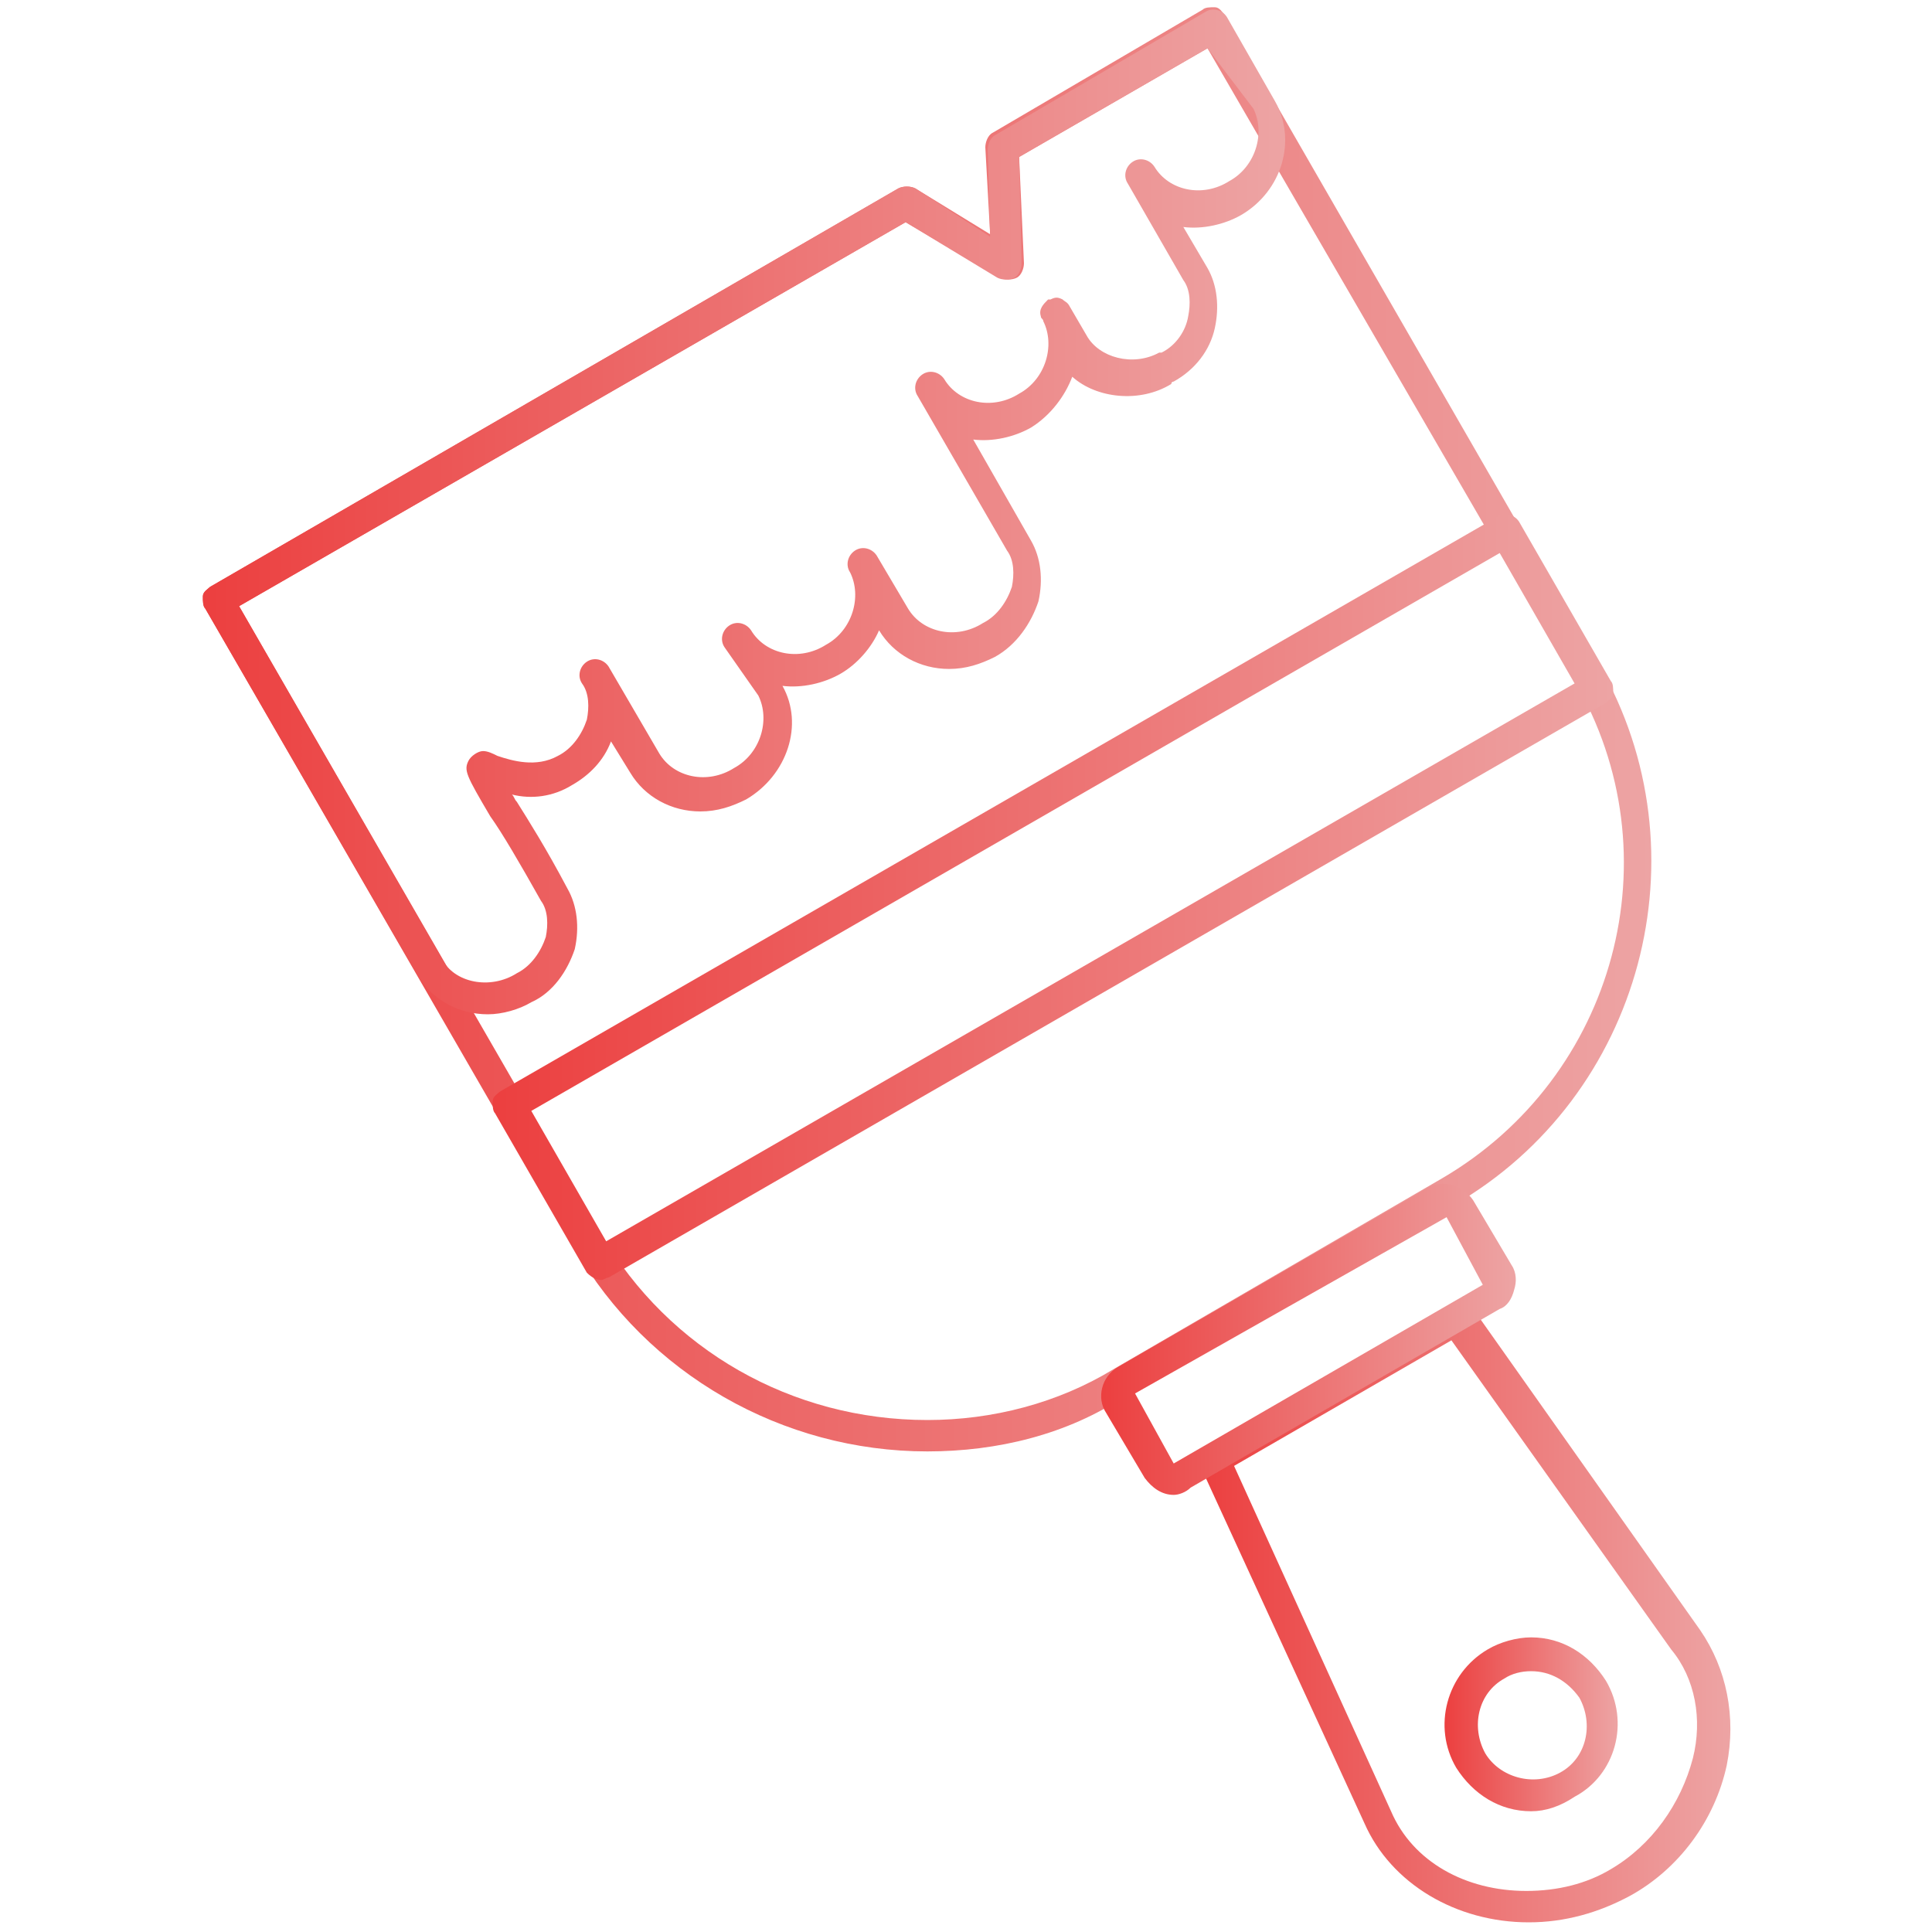
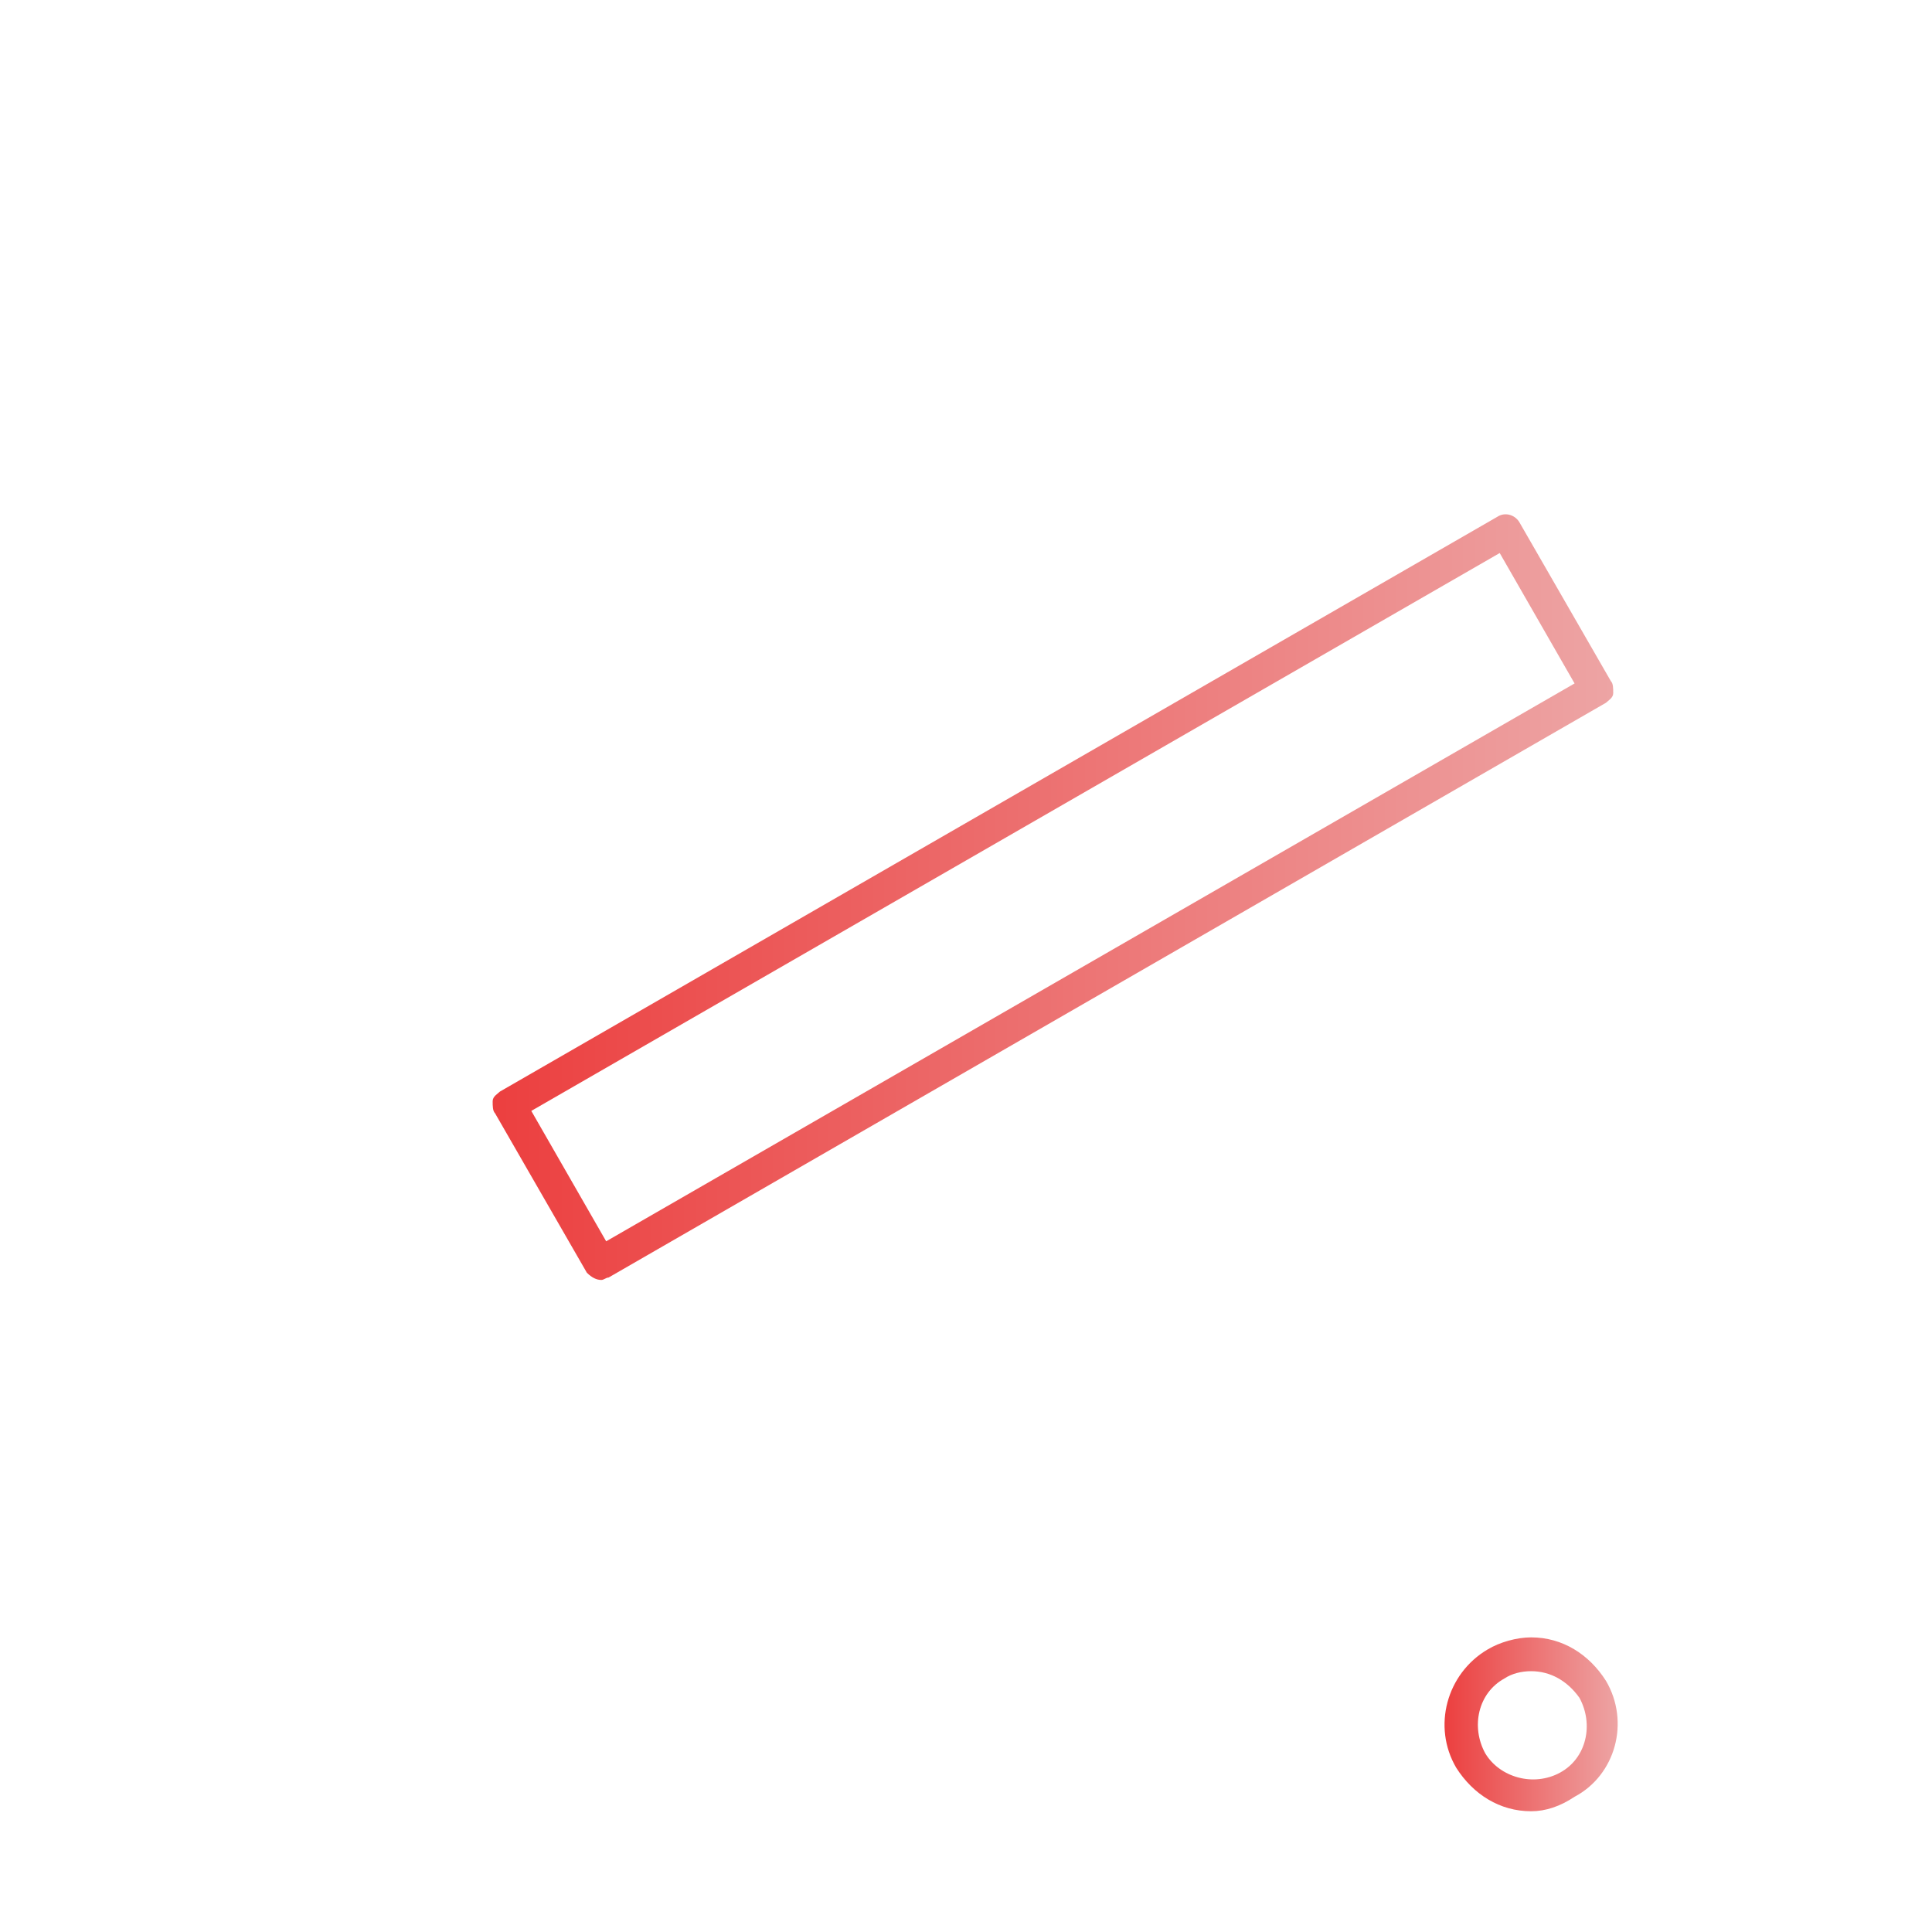
<svg xmlns="http://www.w3.org/2000/svg" version="1.1" id="Layer_1" x="0" y="0" viewBox="0 0 80 80" xml:space="preserve">
  <style />
  <linearGradient id="SVGID_1_" gradientUnits="userSpaceOnUse" x1="8.4" y1="30.2" x2="68.378" y2="30.2">
    <stop offset=".007" stop-color="#ec4040" />
    <stop offset="1" stop-color="#eda4a4" />
  </linearGradient>
-   <path d="M38.4 60.1c-6 0-11.6-3.2-14.6-8.4L8.5 25.2c-.1-.1-.1-.3-.1-.5s.2-.3.3-.4L37.2 7.8c.2-.1.5-.1.7 0L41 9.7l-.2-3.6c0-.2.1-.5.3-.6L49.8.4c.1-.1.3-.1.5-.1s.3.2.4.3l15.5 26.9c4.5 7.8 1.8 17.9-6 22.4l-13.6 7.9c-2.4 1.6-5.3 2.3-8.2 2.3zm-28.5-35l15 26c2.8 4.8 7.9 7.7 13.5 7.7 2.7 0 5.4-.7 7.7-2.1l13.6-7.9c7.2-4.2 9.7-13.4 5.5-20.6L50 2l-7.8 4.5.2 4.4c0 .2-.1.5-.3.6s-.5.1-.7 0l-3.9-2.3L9.9 25.1z" fill="url(#SVGID_1_)" />
  <linearGradient id="SVGID_00000106829227466643219150000010683812218925578175_" gradientUnits="userSpaceOnUse" x1="20.4" y1="37.148" x2="66.8" y2="37.148">
    <stop offset=".007" stop-color="#ec4040" />
    <stop offset="1" stop-color="#eda4a4" />
  </linearGradient>
  <path d="M24.9 53c-.2 0-.4-.1-.6-.3l-3.8-6.6c-.1-.1-.1-.3-.1-.5s.2-.3.3-.4L62 21.4c.3-.2.7-.1.9.2l3.8 6.6c.1.1.1.3.1.5s-.2.3-.3.4L25.2 52.9c-.1 0-.2.1-.3.1zM22 46l3.1 5.4 40.1-23.1-3.1-5.4L22 46z" fill="url(#SVGID_00000106829227466643219150000010683812218925578175_)" />
  <linearGradient id="SVGID_00000034058854188075724850000000371346692683481731_" gradientUnits="userSpaceOnUse" x1="49.663" y1="66.748" x2="71.652" y2="66.748">
    <stop offset=".007" stop-color="#ec4040" />
    <stop offset="1" stop-color="#eda4a4" />
  </linearGradient>
-   <path d="M63.3 79.6c-3 0-5.7-1.6-6.8-4.1l-6.8-14.8c-.1-.3 0-.7.3-.8L60.1 54c.3-.2.7-.1.9.2l9.4 13.3c1.1 1.6 1.5 3.6 1.1 5.6-.5 2.3-2 4.3-4 5.4-1.3.7-2.7 1.1-4.2 1.1zM51.1 60.7L57.6 75c.9 2.1 3.1 3.3 5.6 3.3 1.3 0 2.5-.3 3.5-.9 1.7-1 2.9-2.7 3.4-4.6.4-1.6.1-3.3-.9-4.5l-9.1-12.8-9 5.2z" fill="url(#SVGID_00000034058854188075724850000000371346692683481731_)" />
  <linearGradient id="SVGID_00000132060555164564734170000014958325326925129347_" gradientUnits="userSpaceOnUse" x1="59.815" y1="71.4" x2="66.985" y2="71.4">
    <stop offset=".007" stop-color="#ec4040" />
    <stop offset="1" stop-color="#eda4a4" />
  </linearGradient>
  <path d="M63.4 75c-1.3 0-2.4-.7-3.1-1.8-1-1.7-.4-3.9 1.3-4.9.5-.3 1.2-.5 1.8-.5 1.3 0 2.4.7 3.1 1.8 1 1.7.4 3.9-1.3 4.8-.6.4-1.2.6-1.8.6zm0-5.8c-.4 0-.8.1-1.1.3-1.1.6-1.4 2-.8 3.1.6 1 2 1.4 3.1.8 1.1-.6 1.4-2 .8-3.1-.5-.7-1.2-1.1-2-1.1z" fill="url(#SVGID_00000132060555164564734170000014958325326925129347_)" />
  <linearGradient id="SVGID_00000117661473476748132030000000496973442028199049_" gradientUnits="userSpaceOnUse" x1="45.596" y1="55.459" x2="62.766" y2="55.459">
    <stop offset=".007" stop-color="#ec4040" />
    <stop offset="1" stop-color="#eda4a4" />
  </linearGradient>
-   <path d="M48.6 61.9c-.5 0-.9-.3-1.2-.7l-1.6-2.7c-.4-.6-.2-1.5.5-1.9l12.8-7.4c.6-.4 1.5-.1 1.9.5l1.6 2.7c.2.3.2.7.1 1-.1.4-.3.7-.6.8l-12.8 7.4c-.2.2-.5.3-.7.3zm11.3-11.5L47 57.7l1.6 2.9 12.8-7.4-1.5-2.8z" fill="url(#SVGID_00000117661473476748132030000000496973442028199049_)" />
  <g>
    <linearGradient id="SVGID_00000090294640960934671700000009383261032848345752_" gradientUnits="userSpaceOnUse" x1="8.4" y1="21.198" x2="53.217" y2="21.198">
      <stop offset=".007" stop-color="#ec4040" />
      <stop offset="1" stop-color="#eda4a4" />
    </linearGradient>
-     <path d="M20.2 42c-1.2 0-2.3-.6-2.9-1.6L8.5 25.2c-.1-.1-.1-.3-.1-.5s.2-.3.3-.4L37.2 7.8c.2-.1.5-.1.7 0l3.1 2-.1-3.6c0-.2.1-.5.3-.6L49.9.5c.3-.2.7-.1.9.2l2 3.5c.9 1.6.3 3.7-1.4 4.7-.7.4-1.6.6-2.4.5l1 1.7c.4.7.5 1.6.3 2.5s-.8 1.7-1.7 2.2c0 0-.1 0-.1.1-1.3.8-3.1.6-4.1-.3-.3.8-.9 1.6-1.7 2.1-.7.4-1.6.6-2.4.5l2.4 4.2c.4.7.5 1.6.3 2.5-.3.9-.9 1.8-1.8 2.3-.6.3-1.2.5-1.9.5-1.2 0-2.3-.6-2.9-1.6-.3.7-.9 1.4-1.6 1.8-.7.4-1.6.6-2.4.5.9 1.6.2 3.7-1.5 4.7-.6.3-1.2.5-1.9.5-1.2 0-2.3-.6-2.9-1.6l-.8-1.3c-.3.8-.9 1.4-1.6 1.8-.8.5-1.7.6-2.5.4.1.1.1.2.2.3.5.8 1.2 1.9 2.1 3.6.4.7.5 1.6.3 2.5-.3.9-.9 1.8-1.8 2.2-.5.3-1.2.5-1.8.5zM9.9 25.1l8.4 14.6c.5 1 2 1.3 3.1.6.6-.3 1-.9 1.2-1.5.1-.5.1-1.1-.2-1.5-.9-1.6-1.6-2.8-2.1-3.5-1-1.7-1.1-1.9-.9-2.3.1-.2.4-.4.6-.4s.4.1.6.2c.6.2 1.6.5 2.5 0 .6-.3 1-.9 1.2-1.5.1-.5.1-1.1-.2-1.5-.2-.3-.1-.7.2-.9.3-.2.7-.1.9.2l2.1 3.6c.6 1 2 1.3 3.1.6 1.1-.6 1.5-2 1-3l-1.4-2c-.2-.3-.1-.7.2-.9.3-.2.7-.1.9.2.6 1 2 1.3 3.1.6 1.1-.6 1.5-2 1-3-.2-.3-.1-.7.2-.9.3-.2.7-.1.9.2l1.3 2.2c.6 1 2 1.3 3.1.6.6-.3 1-.9 1.2-1.5.1-.5.1-1.1-.2-1.5L38 16.4c-.2-.3-.1-.7.2-.9s.7-.1.9.2c.6 1 2 1.3 3.1.6 1.1-.6 1.5-2 1-3 0-.1-.1-.1-.1-.2-.1-.3.1-.5.3-.7h.1c.2-.1.3-.1.5 0 .1.1.2.1.3.3l.7 1.2c.5.9 1.9 1.3 3 .7h.1c.6-.3 1-.9 1.1-1.5.1-.5.1-1.1-.2-1.5l-2.3-4c-.2-.3-.1-.7.2-.9.3-.2.7-.1.9.2.6 1 2 1.3 3.1.6 1.1-.6 1.5-2 1-3L50 2l-7.8 4.5.1 4.4c0 .2-.1.5-.3.6s-.5.1-.7 0l-3.8-2.3L9.9 25.1z" fill="url(#SVGID_00000090294640960934671700000009383261032848345752_)" />
  </g>
  <g>
    <linearGradient id="SVGID_00000179610324553303127290000006546971195263575187_" gradientUnits="userSpaceOnUse" x1="10.4" y1="42.1" x2="10.4" y2="42.1">
      <stop offset=".007" stop-color="#ec4040" />
      <stop offset="1" stop-color="#eda4a4" />
    </linearGradient>
  </g>
  <g>
    <linearGradient id="SVGID_00000091695602176229328520000007463317565537953413_" gradientUnits="userSpaceOnUse" x1="11.1" y1="60" x2="11.1" y2="60">
      <stop offset=".007" stop-color="#ec4040" />
      <stop offset="1" stop-color="#eda4a4" />
    </linearGradient>
  </g>
  <g>
    <linearGradient id="SVGID_00000108290319825691379560000001714386510322161288_" gradientUnits="userSpaceOnUse" x1="10.5" y1="74.5" x2="10.5" y2="74.5">
      <stop offset=".007" stop-color="#ec4040" />
      <stop offset="1" stop-color="#eda4a4" />
    </linearGradient>
  </g>
</svg>